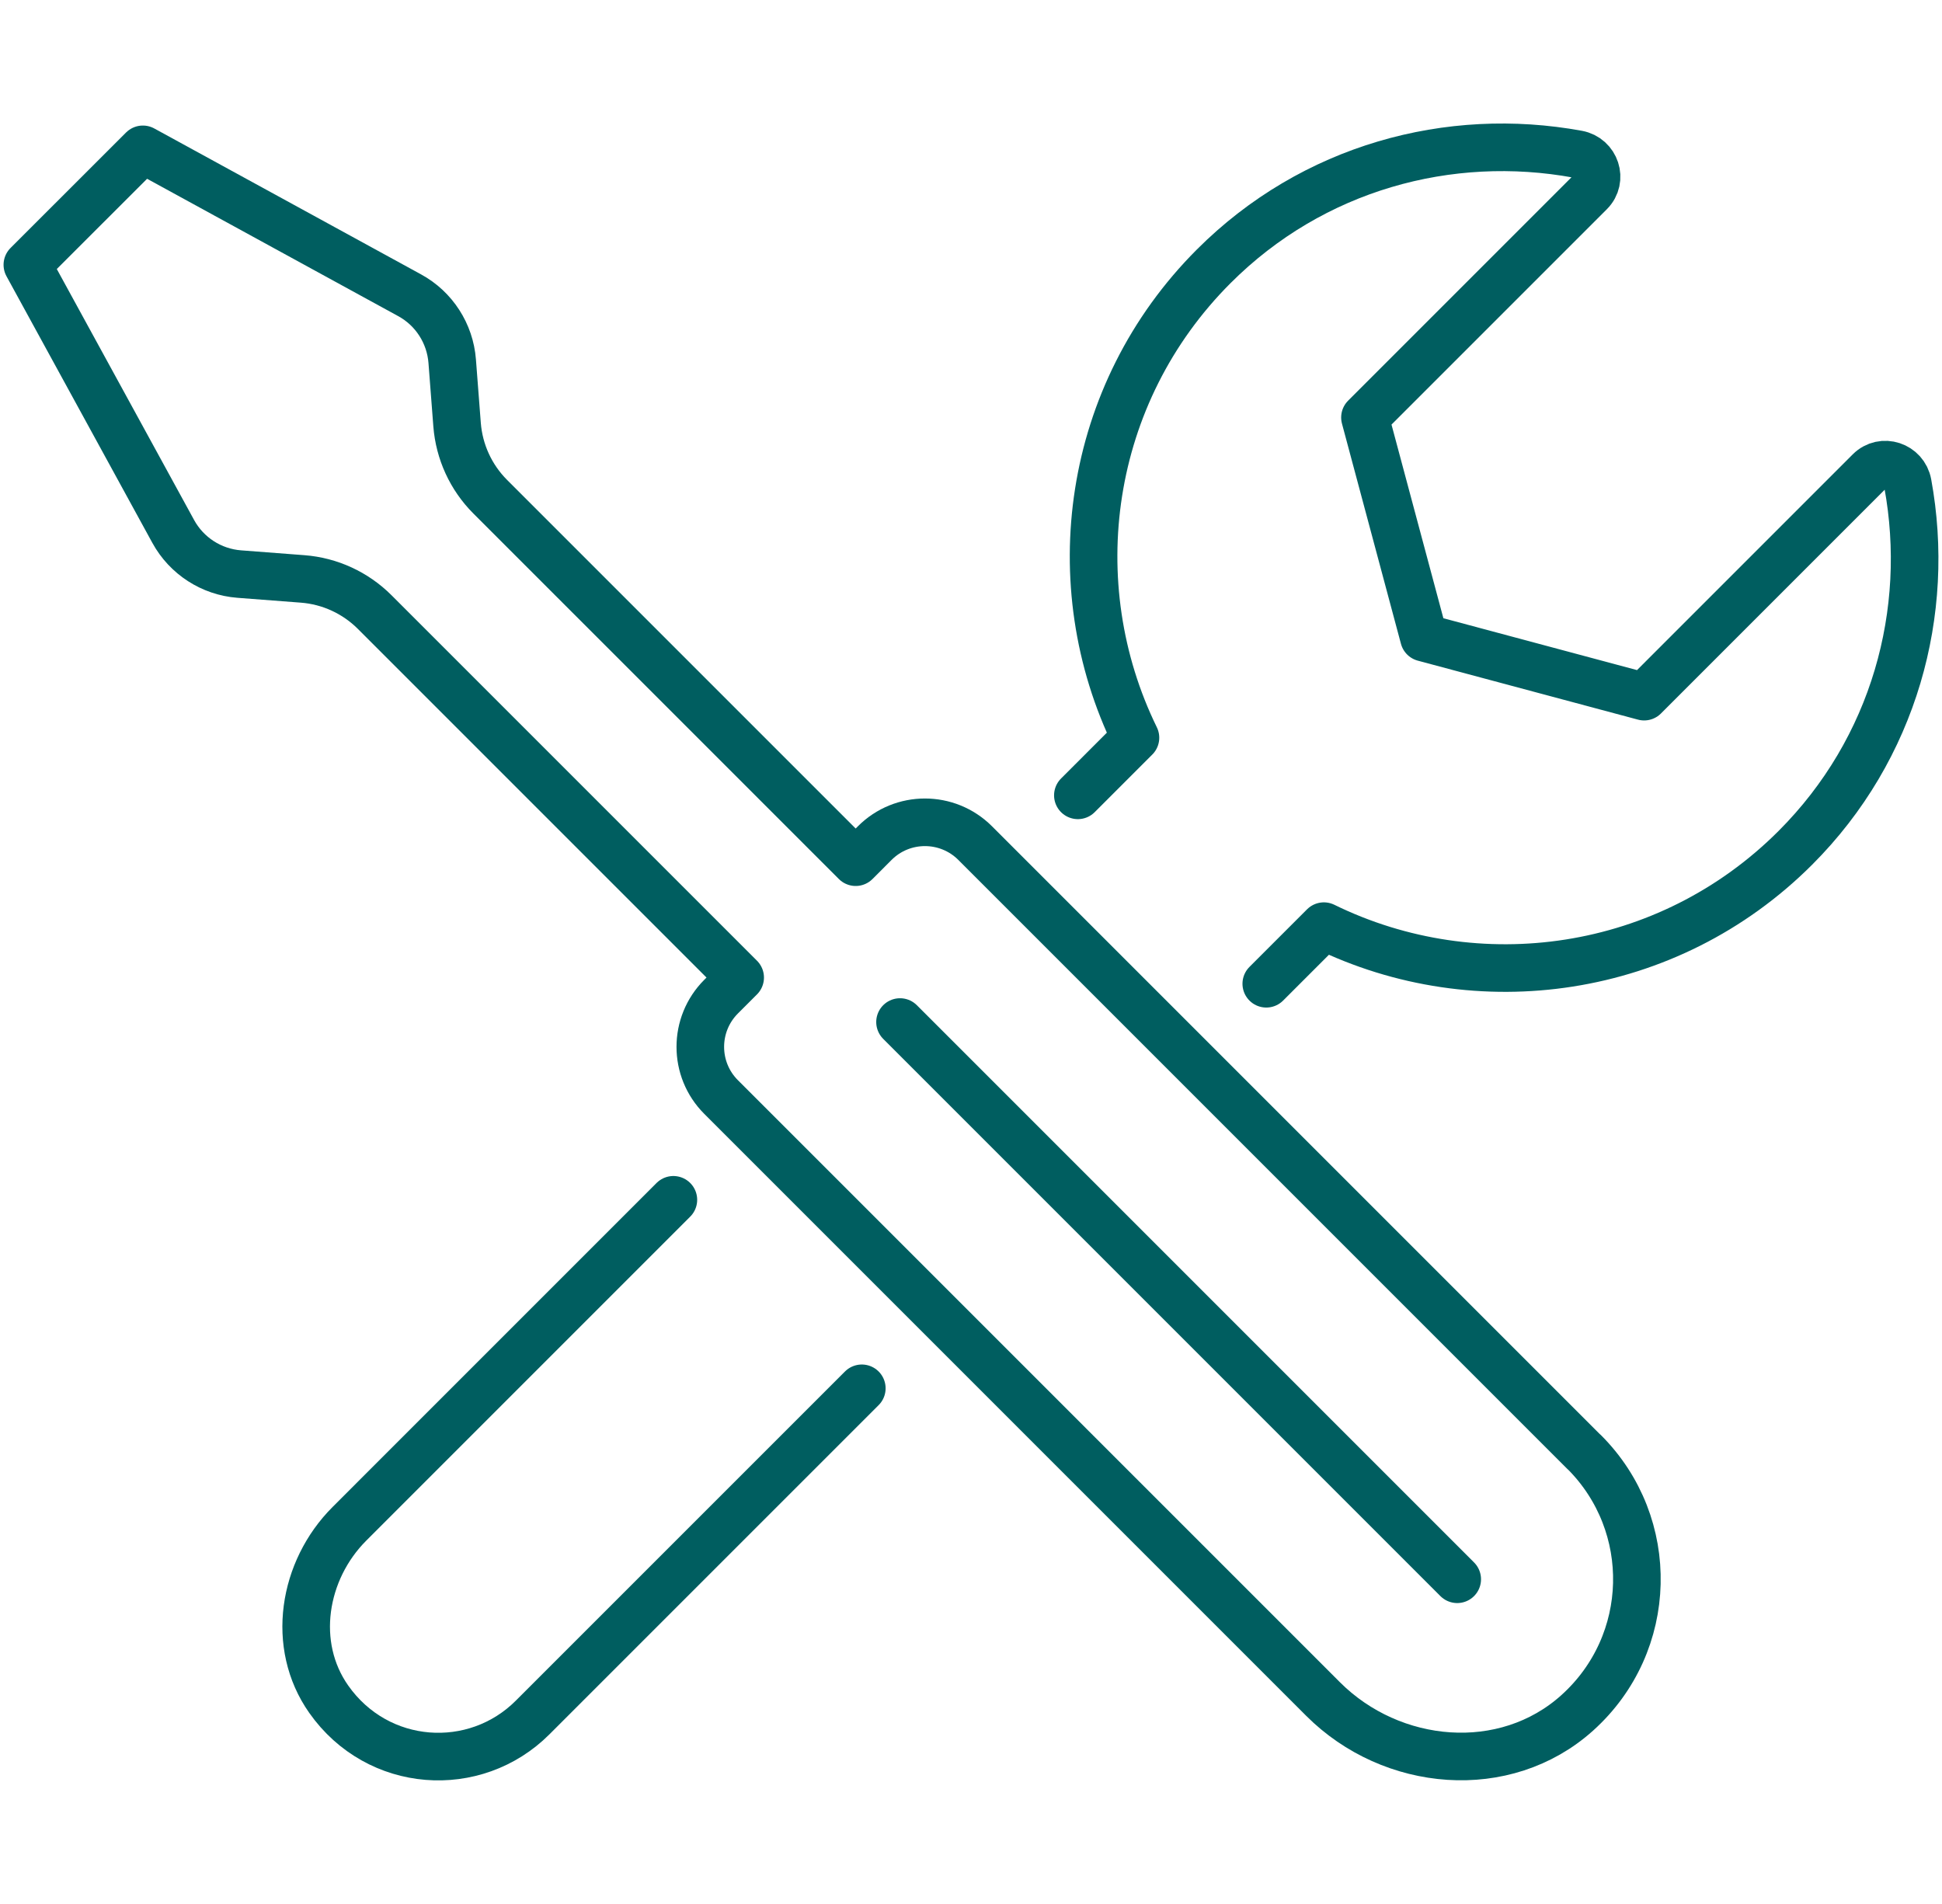
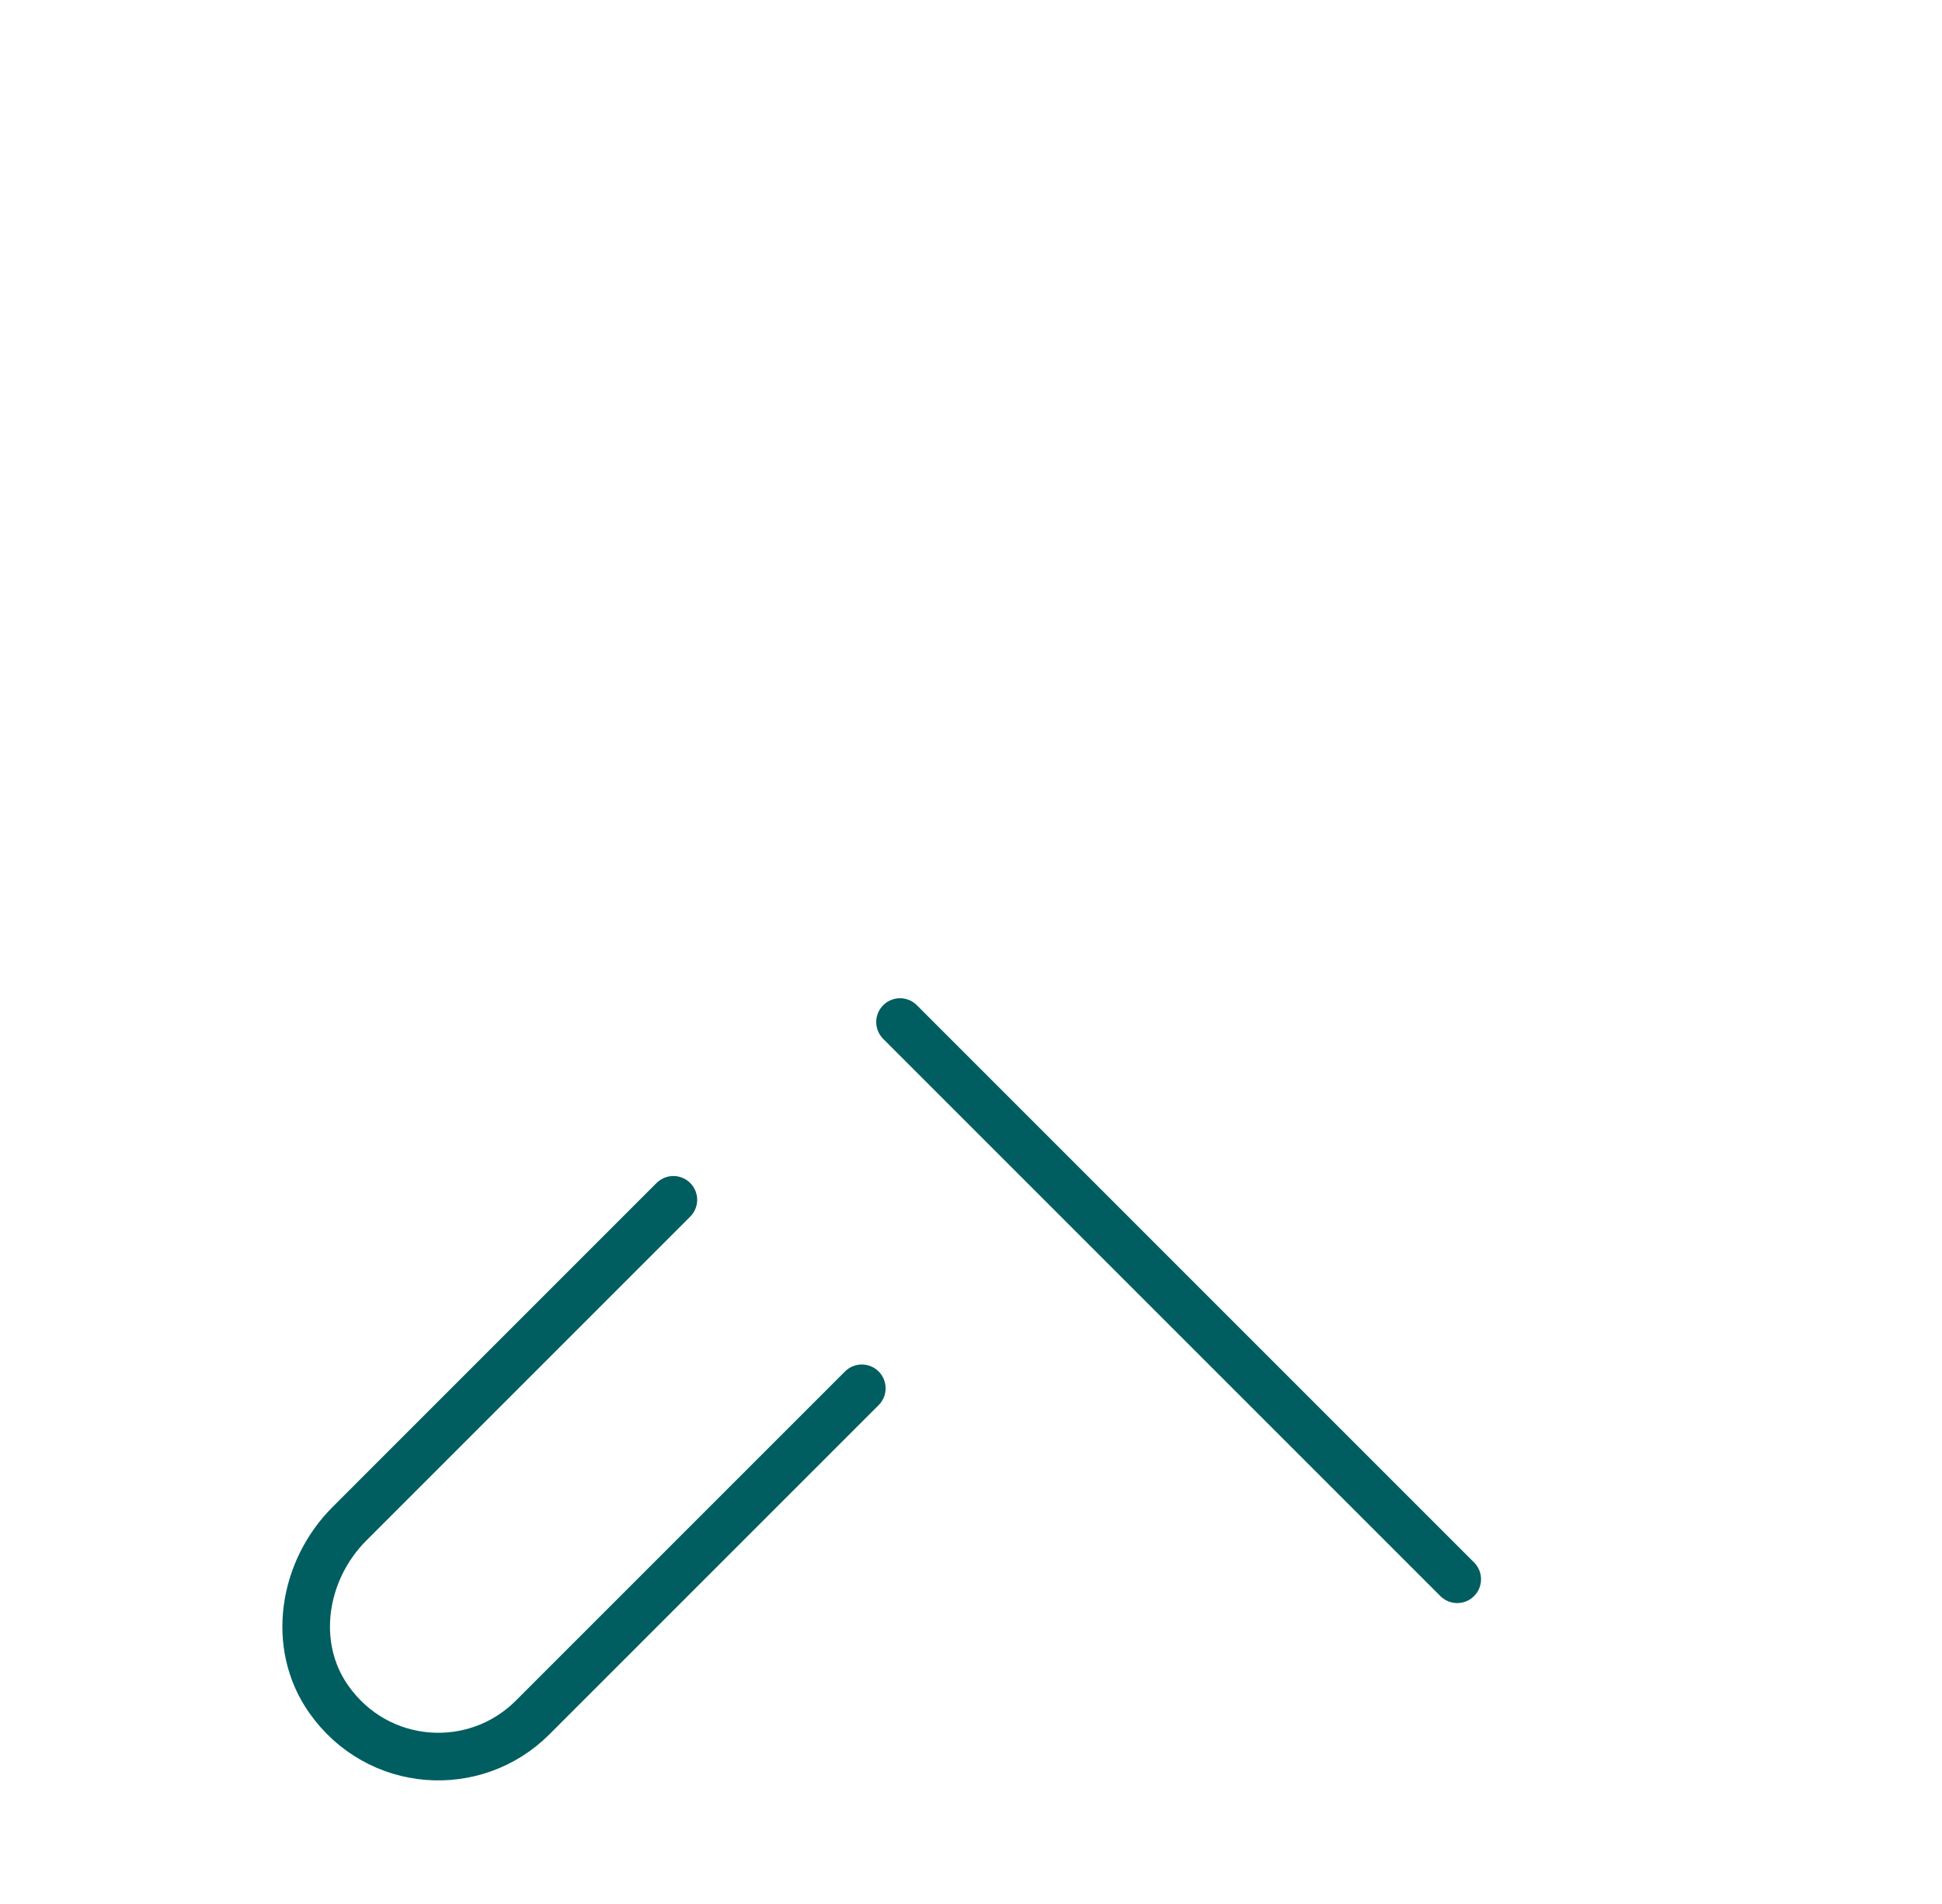
<svg xmlns="http://www.w3.org/2000/svg" width="102" height="100" viewBox="0 0 102 100" fill="none">
  <path d="M45.265 72.916L27.972 90.208C24.947 93.233 19.845 92.912 17.265 89.243C15.271 86.411 15.904 82.48 18.356 80.029L35.368 63.016" stroke="#005E60" stroke-width="2.5" stroke-linecap="round" stroke-linejoin="round" />
-   <path d="M56.613 41.772L59.638 38.747C55.693 30.686 57.05 20.685 63.75 13.985C68.954 8.781 76.133 6.865 82.861 8.099C83.809 8.274 84.194 9.424 83.512 10.106L71.692 21.926L74.79 33.491L86.355 36.589L98.195 24.748C98.877 24.066 100.028 24.451 100.203 25.399C101.437 32.13 99.503 39.324 94.296 44.531C87.596 51.231 77.595 52.591 69.534 48.643L66.509 51.668" stroke="#005E60" stroke-width="2.5" stroke-linecap="round" stroke-linejoin="round" />
-   <path d="M83.211 76.273L51.22 44.282C49.762 42.824 47.398 42.824 45.943 44.282L44.943 45.283L25.748 26.088C24.734 25.073 24.119 23.734 24.007 22.304L23.751 18.971C23.64 17.513 22.797 16.205 21.513 15.506L7.504 7.844L1.437 13.908L9.099 27.913C9.802 29.196 11.106 30.039 12.565 30.151L15.897 30.406C17.324 30.515 18.667 31.134 19.681 32.148L38.876 51.343L37.876 52.343C36.418 53.801 36.418 56.165 37.876 57.62L69.489 89.233C73.101 92.845 79.046 93.377 82.844 89.96C86.893 86.313 87.016 80.071 83.211 76.266V76.273Z" stroke="#005E60" stroke-width="2.5" stroke-linecap="round" stroke-linejoin="round" />
  <path d="M47.272 53.679L76.538 82.945" stroke="#005E60" stroke-width="2.5" stroke-linecap="round" stroke-linejoin="round" />
</svg>